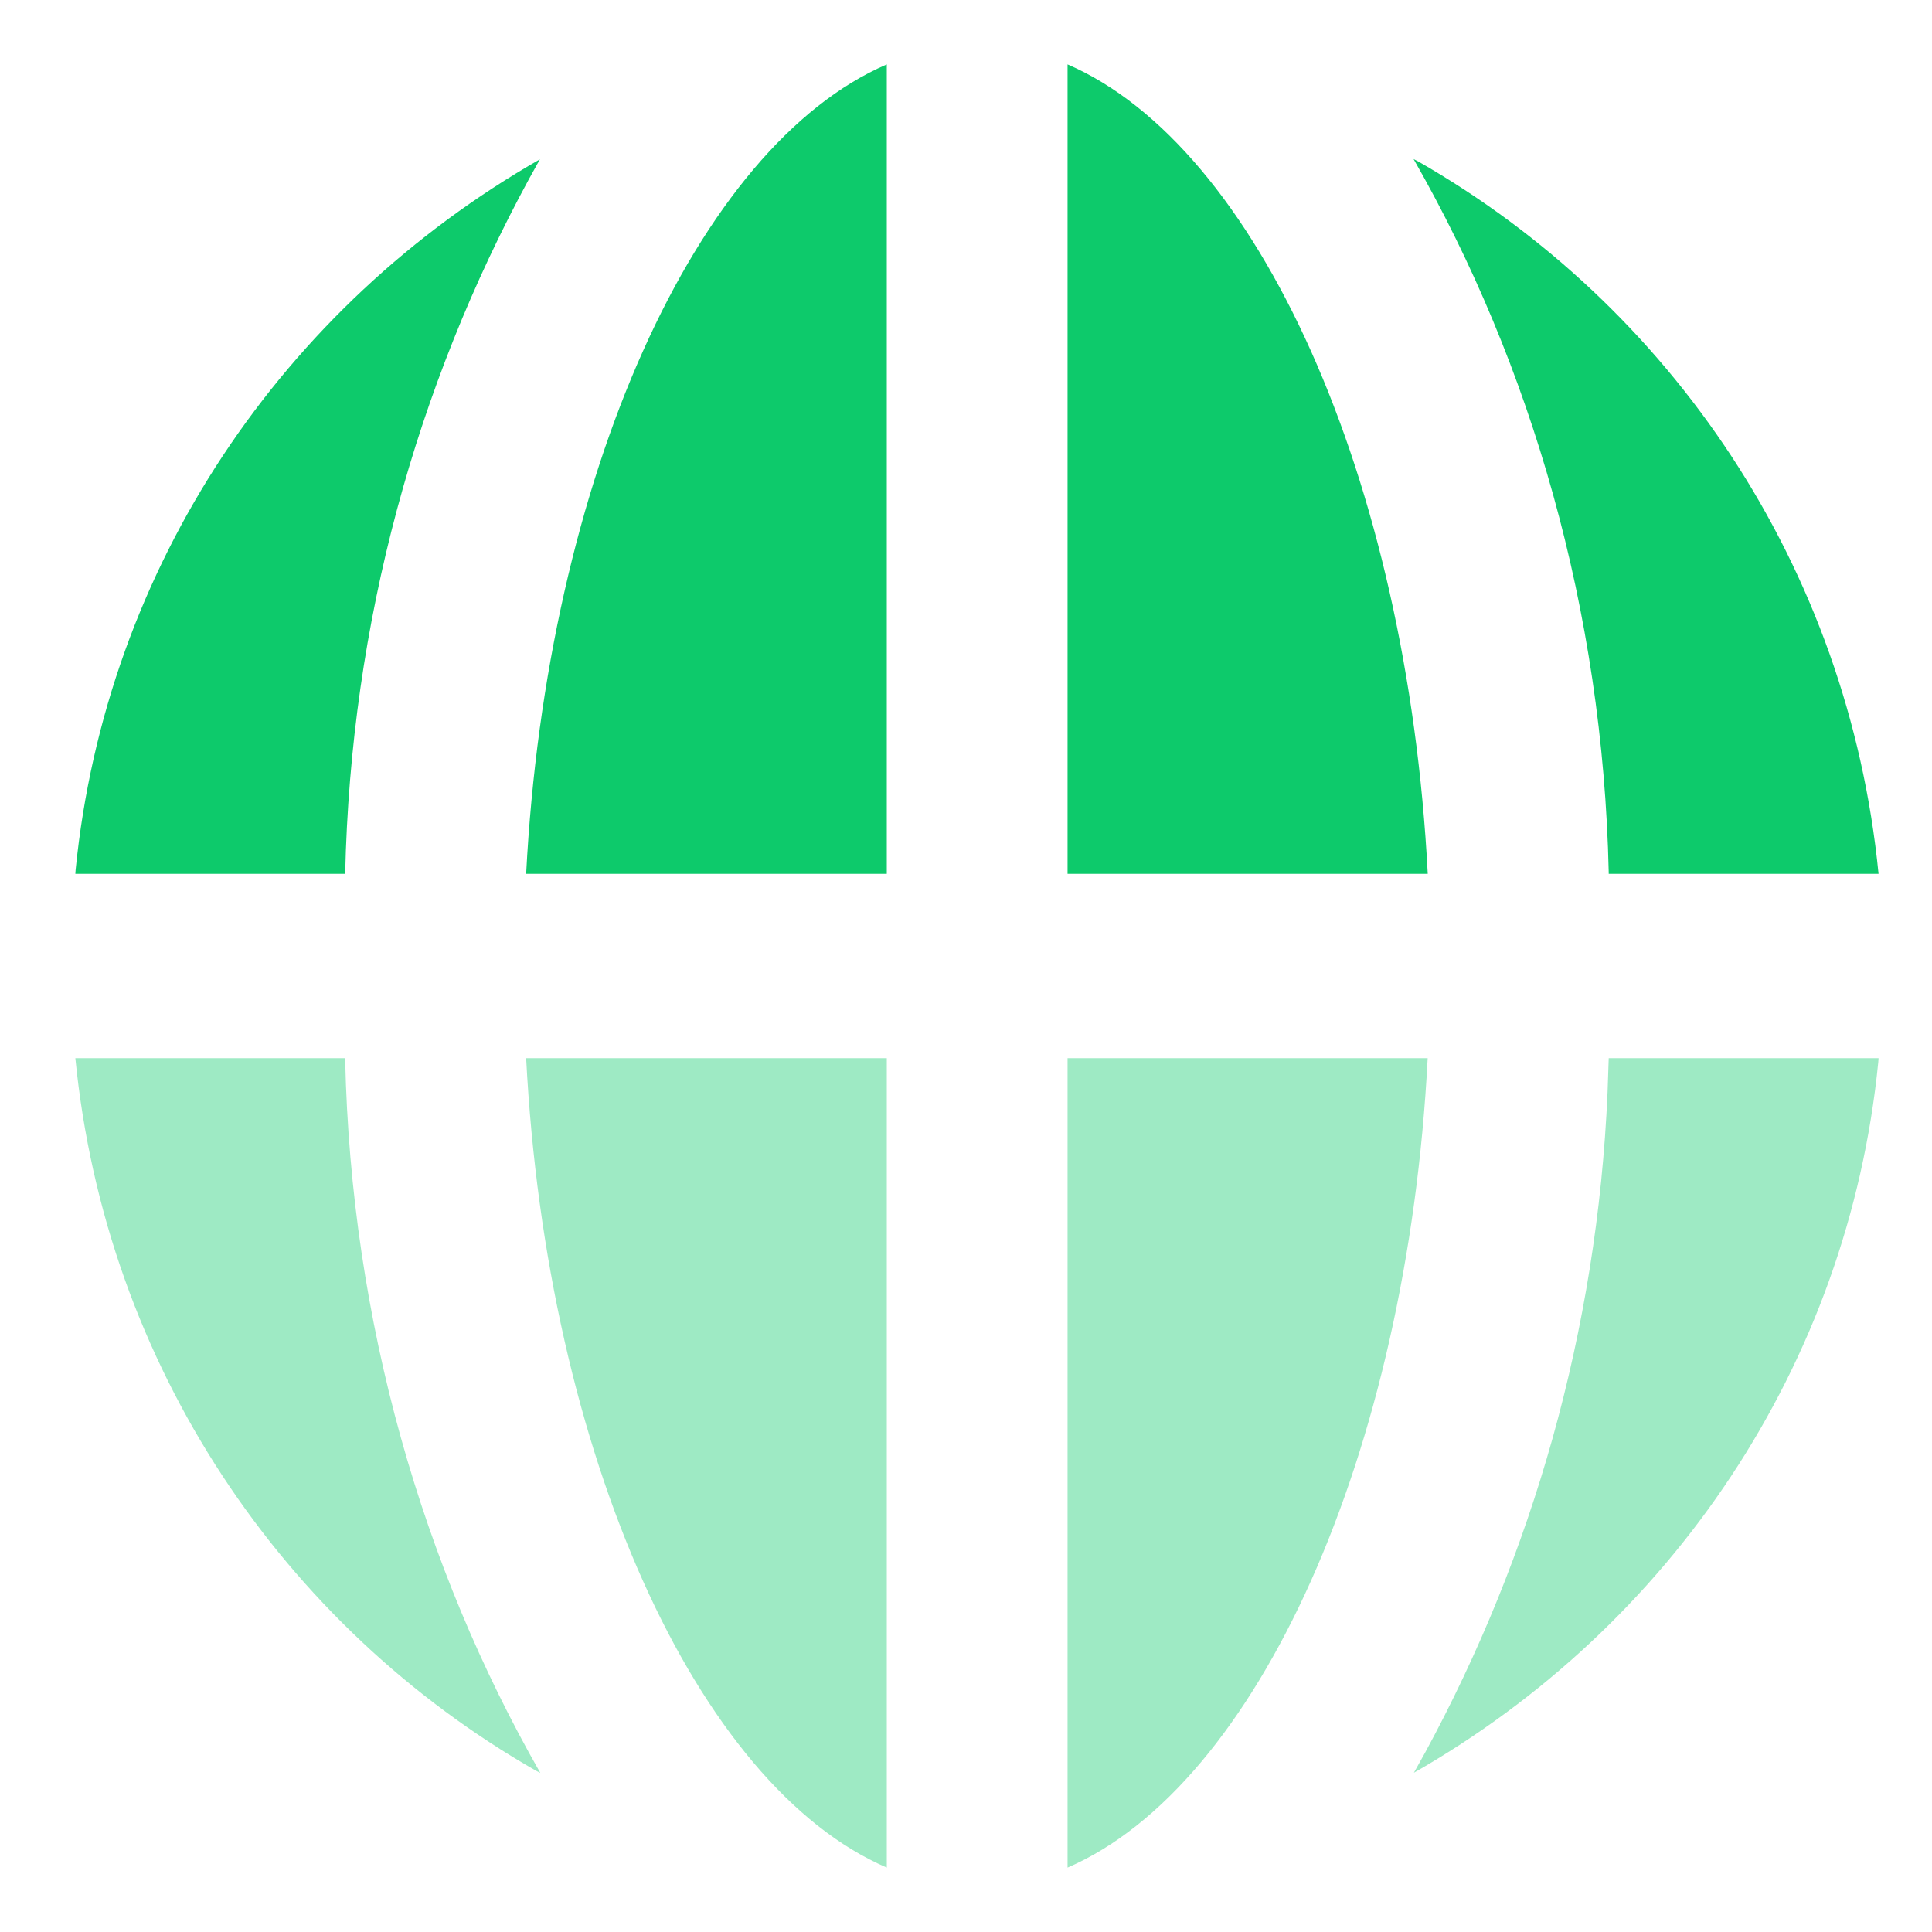
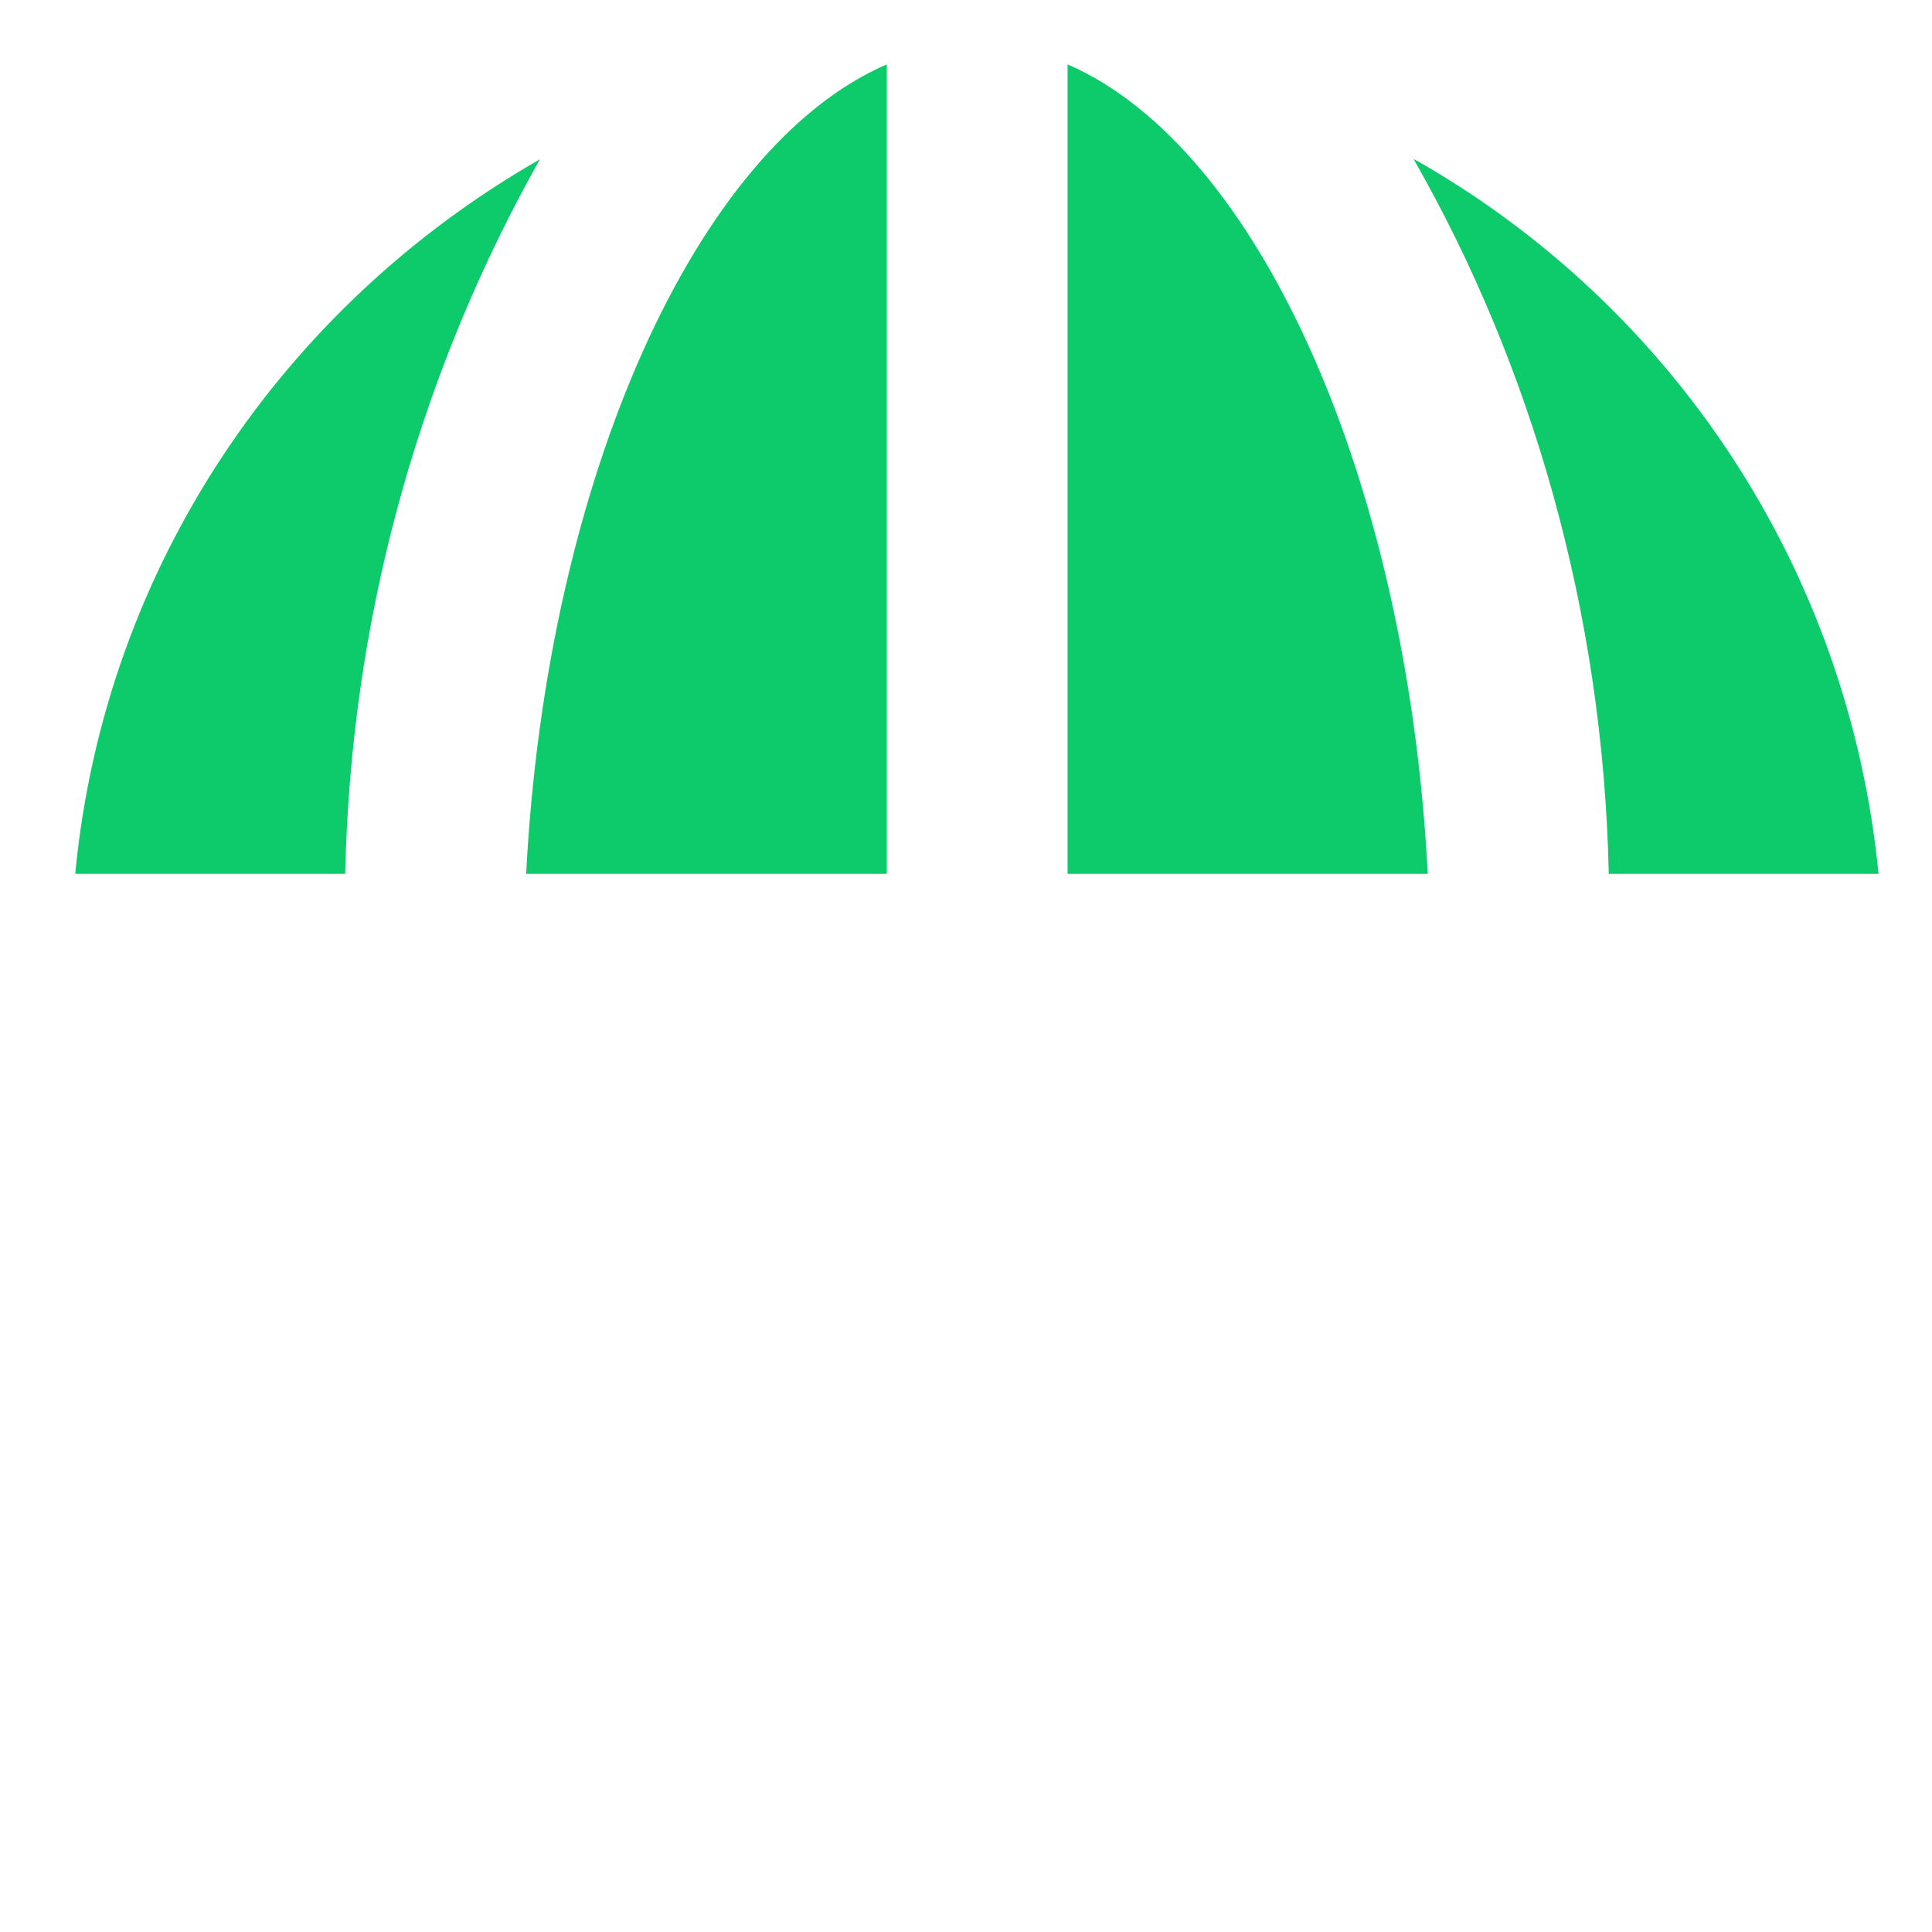
<svg xmlns="http://www.w3.org/2000/svg" width="30px" height="30px" viewBox="0 0 30 30" version="1.1">
  <title>icon - globe</title>
  <g id="icon---globe" stroke="none" stroke-width="1" fill="none" fill-rule="evenodd">
    <g id="globe" transform="translate(1.17, 1)" fill-rule="nonzero">
-       <path d="M12.6,15.431 L12.6,28 C9.652,26.73 7.318,21.587 7,15.431 L12.6,15.431 Z M20.999,15.431 C20.682,21.587 18.347,26.73 15.407,28 L15.407,28 L15.407,15.431 Z M4.19,15.431 L4.19,15.457 C4.28,19.522 5.393,23.334 7.22,26.53 L7.22,26.53 L7.15,26.494 C3.23,24.251 0.472,20.208 0,15.431 L0,15.431 L4.19,15.431 Z M28,15.431 L27.996,15.49 C27.528,20.208 24.77,24.251 20.78,26.53 L20.784,26.528 L20.961,26.211 C22.623,23.148 23.63,19.675 23.792,15.963 L23.81,15.431 L28,15.431 Z" id="Combined-Shape" fill="#9EEAC4" />
-       <path d="M7.214,1.473 L7.039,1.789 C5.298,4.998 4.276,8.656 4.19,12.569 L4.19,12.569 L0,12.569 L0.004,12.51 C0.472,7.792 3.23,3.749 7.22,1.47 L7.214,1.473 Z M12.6,0 L12.6,12.569 L7,12.569 C7.318,6.413 9.652,1.27 12.6,0 L12.6,0 Z M20.78,1.47 L20.85,1.506 C24.77,3.749 27.528,7.792 28,12.569 L28,12.569 L23.81,12.569 L23.81,12.543 C23.72,8.478 22.607,4.666 20.78,1.47 L20.78,1.47 Z M15.407,0 C18.348,1.27 20.682,6.413 21,12.569 L21,12.569 L15.407,12.569 Z" id="Combined-Shape" fill="#0DCA6B" />
+       <path d="M7.214,1.473 L7.039,1.789 C5.298,4.998 4.276,8.656 4.19,12.569 L4.19,12.569 L0,12.569 L0.004,12.51 C0.472,7.792 3.23,3.749 7.22,1.47 L7.214,1.473 Z M12.6,0 L12.6,12.569 L7,12.569 C7.318,6.413 9.652,1.27 12.6,0 L12.6,0 Z M20.78,1.47 L20.85,1.506 C24.77,3.749 27.528,7.792 28,12.569 L28,12.569 L23.81,12.569 L23.81,12.543 C23.72,8.478 22.607,4.666 20.78,1.47 Z M15.407,0 C18.348,1.27 20.682,6.413 21,12.569 L21,12.569 L15.407,12.569 Z" id="Combined-Shape" fill="#0DCA6B" />
    </g>
  </g>
</svg>